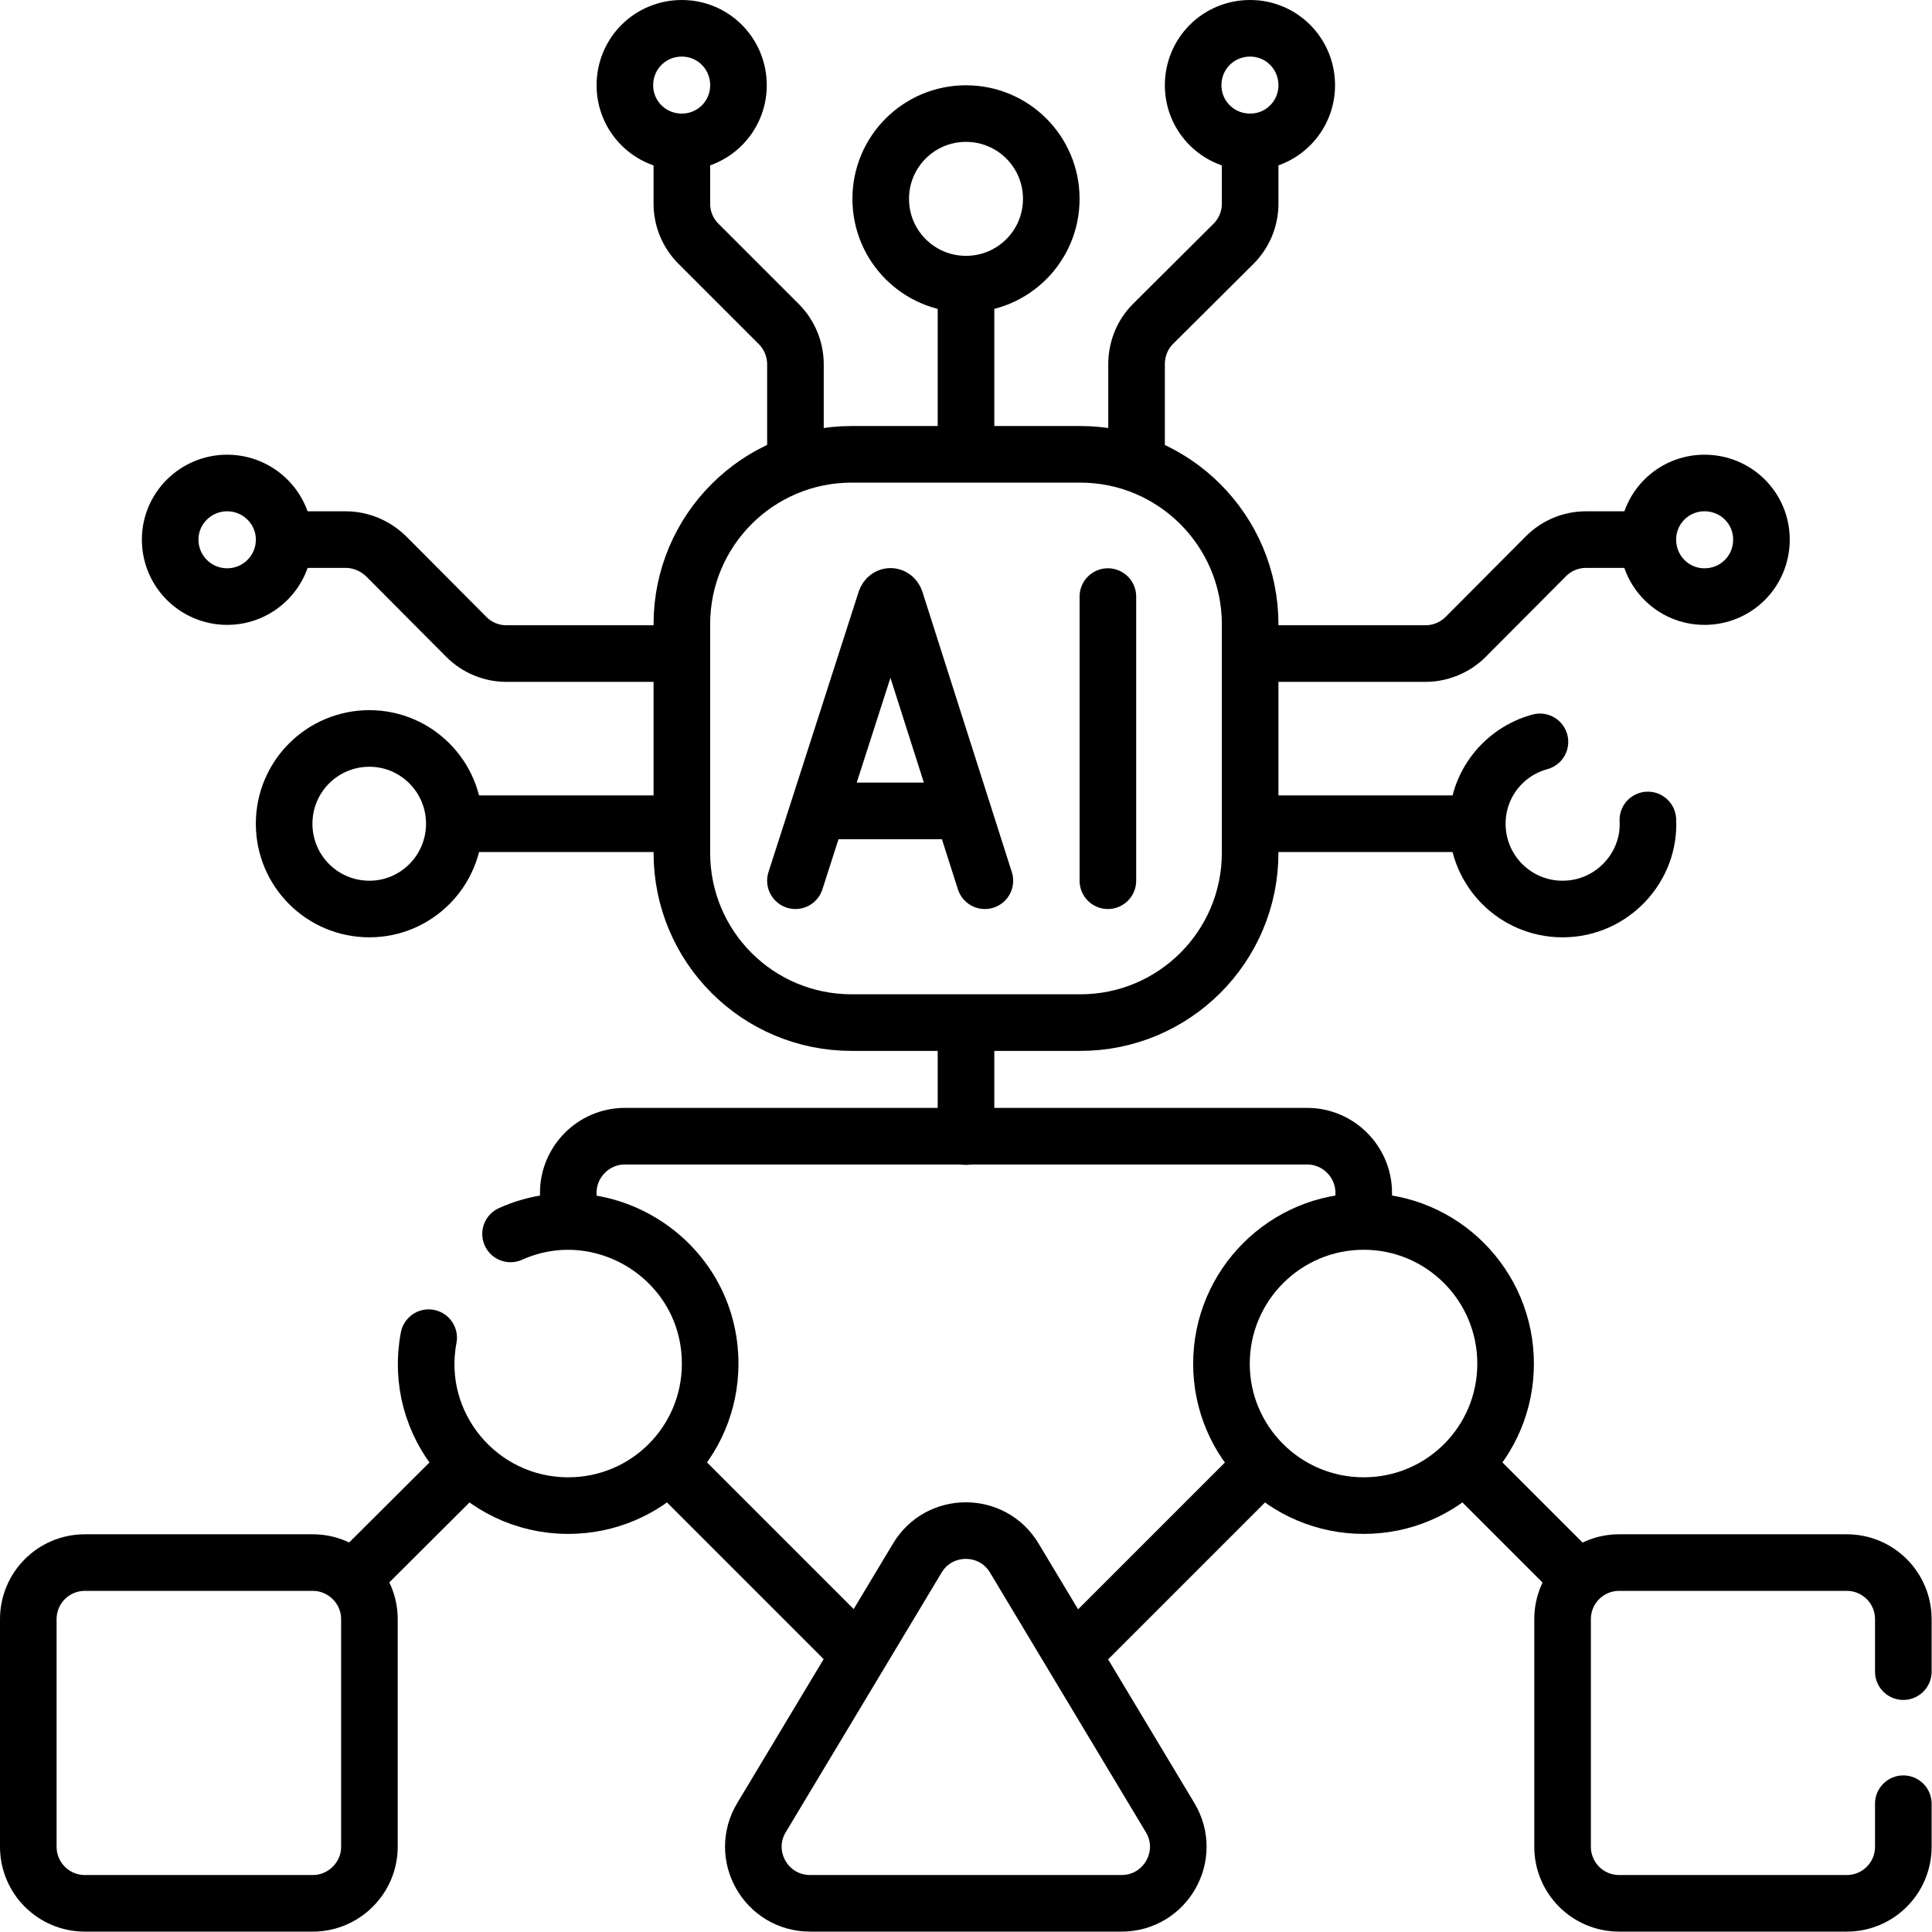
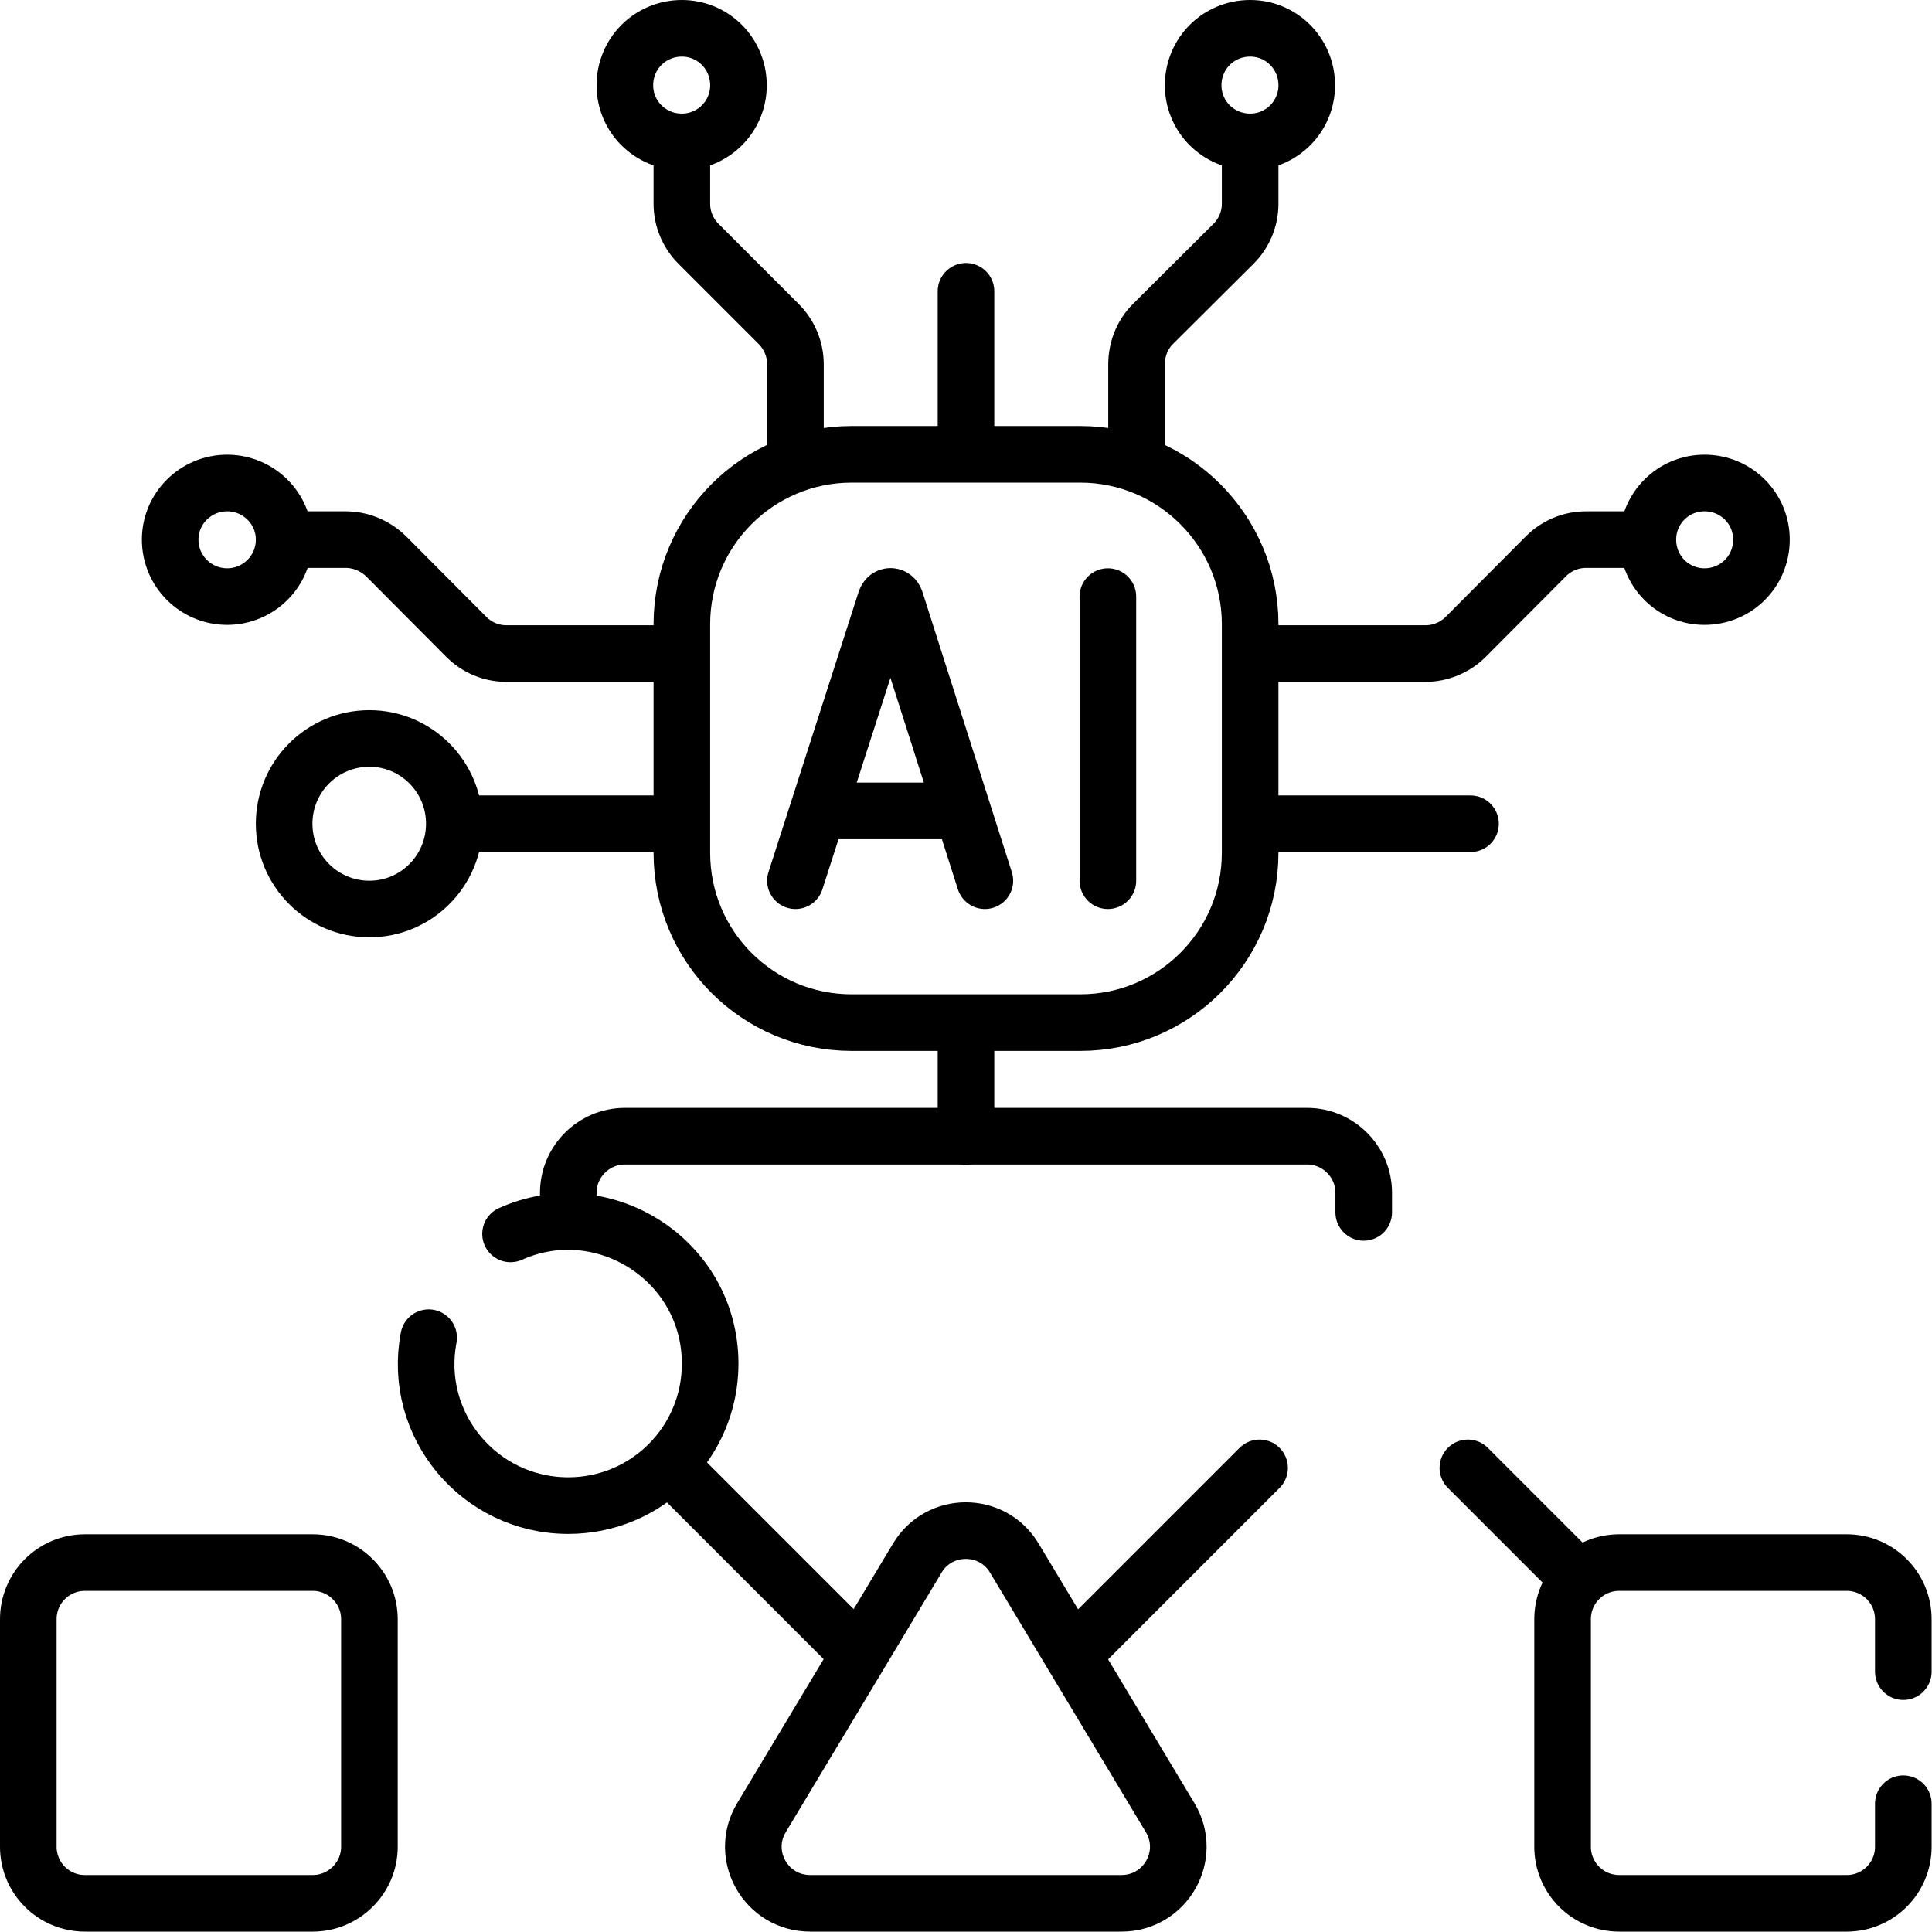
<svg xmlns="http://www.w3.org/2000/svg" version="1.2" viewBox="0 0 512 512" width="70" height="70">
  <style>.a{fill:none;stroke:#000;stroke-linecap:round;stroke-linejoin:round;stroke-width:15}</style>
  <filter id="f0">
    <feFlood flood-color="#ed0d0d" flood-opacity="1" />
    <feBlend mode="normal" in2="SourceGraphic" />
    <feComposite in2="SourceAlpha" operator="in" />
  </filter>
  <g filter="url(#f0)">
    <path fill-rule="evenodd" class="a" d="m256 301.2v-28.4" />
    <path fill-rule="evenodd" class="a" d="m418 418l-29-29" />
    <path class="a" d="m504.4 478v11.4c0 8.3-6.7 15-15 15h-60.3c-8.3 0-15-6.7-15-15v-60.3c0-8.3 6.7-15 15-15h60.3c8.3 0 15 6.7 15 15v13.9" />
-     <path fill-rule="evenodd" class="a" d="m123 389l-28.3 28.2" />
    <path class="a" d="m22.5 504.4h60.4c8.2 0 15-6.7 15-15v-60.3c0-8.3-6.8-15-15-15h-60.4c-8.3 0-15 6.7-15 15v60.3c0 8.3 6.7 15 15 15z" />
    <path fill-rule="evenodd" class="a" d="m333.8 389l-48.8 48.8" />
    <path fill-rule="evenodd" class="a" d="m227 437.8l-48.8-48.8" />
    <path fill-rule="evenodd" class="a" d="m389.7 218.3h-56.6" />
    <path fill-rule="evenodd" class="a" d="m178.9 218.3h-56.3" />
    <path class="a" d="m77.7 143h13.9c4 0 7.8 1.6 10.7 4.4l21.3 21.4c2.8 2.8 6.6 4.4 10.6 4.4h44.7" />
-     <path fill-rule="evenodd" class="a" d="m60.2 158.1c-8.3 0-15.1-6.7-15.1-15.1 0-8.3 6.8-15 15.1-15 8.3 0 15.1 6.7 15.1 15 0 8.4-6.8 15.1-15.1 15.1z" />
+     <path fill-rule="evenodd" class="a" d="m60.2 158.1c-8.3 0-15.1-6.7-15.1-15.1 0-8.3 6.8-15 15.1-15 8.3 0 15.1 6.7 15.1 15 0 8.4-6.8 15.1-15.1 15.1" />
    <path fill-rule="evenodd" class="a" d="m97.9 240.9c-12.5 0-22.6-10.1-22.6-22.6 0-12.5 10.1-22.6 22.6-22.6 12.4 0 22.5 10.1 22.5 22.6 0 12.5-10.1 22.6-22.5 22.6z" />
    <path class="a" d="m331.3 39.1v14.9c0 4-1.6 7.8-4.4 10.6l-21.4 21.3c-2.8 2.8-4.3 6.7-4.3 10.6v24.1" />
    <path fill-rule="evenodd" class="a" d="m331.3 37.6c-8.4 0-15.1-6.7-15.1-15 0-8.4 6.7-15.1 15.1-15.1 8.3 0 15 6.7 15 15.1 0 8.3-6.7 15-15 15z" />
    <path class="a" d="m333.1 173.2h44.7c3.9 0 7.8-1.6 10.6-4.4l21.3-21.4c2.8-2.8 6.6-4.4 10.6-4.4h14.9" />
    <path fill-rule="evenodd" class="a" d="m451.7 158.1c-8.3 0-15-6.7-15-15.1 0-8.3 6.7-15 15-15 8.4 0 15.1 6.7 15.1 15 0 8.4-6.7 15.1-15.1 15.1z" />
    <path class="a" d="m180.7 39.1v14.9c0 4 1.6 7.8 4.4 10.6l21.3 21.3c2.8 2.8 4.4 6.7 4.4 10.6v24.1" />
    <path fill-rule="evenodd" class="a" d="m180.7 37.6c-8.4 0-15.1-6.7-15.1-15 0-8.4 6.7-15.1 15.1-15.1 8.3 0 15 6.7 15 15.1 0 8.3-6.7 15-15 15z" />
    <path fill-rule="evenodd" class="a" d="m256 118.7v-41.5" />
-     <path fill-rule="evenodd" class="a" d="m256 75.3c-12.5 0-22.6-10.1-22.6-22.6 0-12.5 10.1-22.6 22.6-22.6 12.5 0 22.6 10.1 22.6 22.6 0 12.5-10.1 22.6-22.6 22.6z" />
    <path class="a" d="m286.3 271h-60.6c-24.9 0-45-20.1-45-45v-60.6c0-24.8 20.1-45 45-45h60.6c24.8 0 45 20.2 45 45v60.6c0 24.9-20.2 45-45 45z" />
-     <path class="a" d="m436.7 217.3c0.7 12.4-9.4 23.6-22.6 23.6-12.5 0-22.6-10.1-22.6-22.6 0-10.4 7-19.1 16.6-21.7" />
    <path class="a" d="m150.6 321.3v-5.2c0-8.2 6.7-15 15-15h180.8c8.3 0 15 6.8 15 15v5.2" />
    <path class="a" d="m135.3 327c24.5-11 52.9 6.9 52.9 34.4 0 20.8-16.8 37.6-37.6 37.6-23.6 0-41.4-21.4-37-44.5" />
-     <path fill-rule="evenodd" class="a" d="m361.4 399c-20.8 0-37.7-16.8-37.7-37.6 0-20.8 16.9-37.7 37.7-37.7 20.8 0 37.6 16.9 37.6 37.7 0 20.8-16.8 37.6-37.6 37.6z" />
    <path class="a" d="m243.1 412.9l-41.3 68.8c-6 10 1.2 22.7 12.9 22.7h82.5c11.7 0 18.9-12.7 12.9-22.7l-41.3-68.8c-5.8-9.7-19.9-9.7-25.7 0z" />
    <path class="a" d="m210.8 233.4l23.9-74.3c0.5-1.4 2.1-1.4 2.6 0l23.7 74.3" />
    <path fill-rule="evenodd" class="a" d="m218.2 214.9h35.5" />
    <path fill-rule="evenodd" class="a" d="m293.6 158.1v75.3" />
  </g>
</svg>